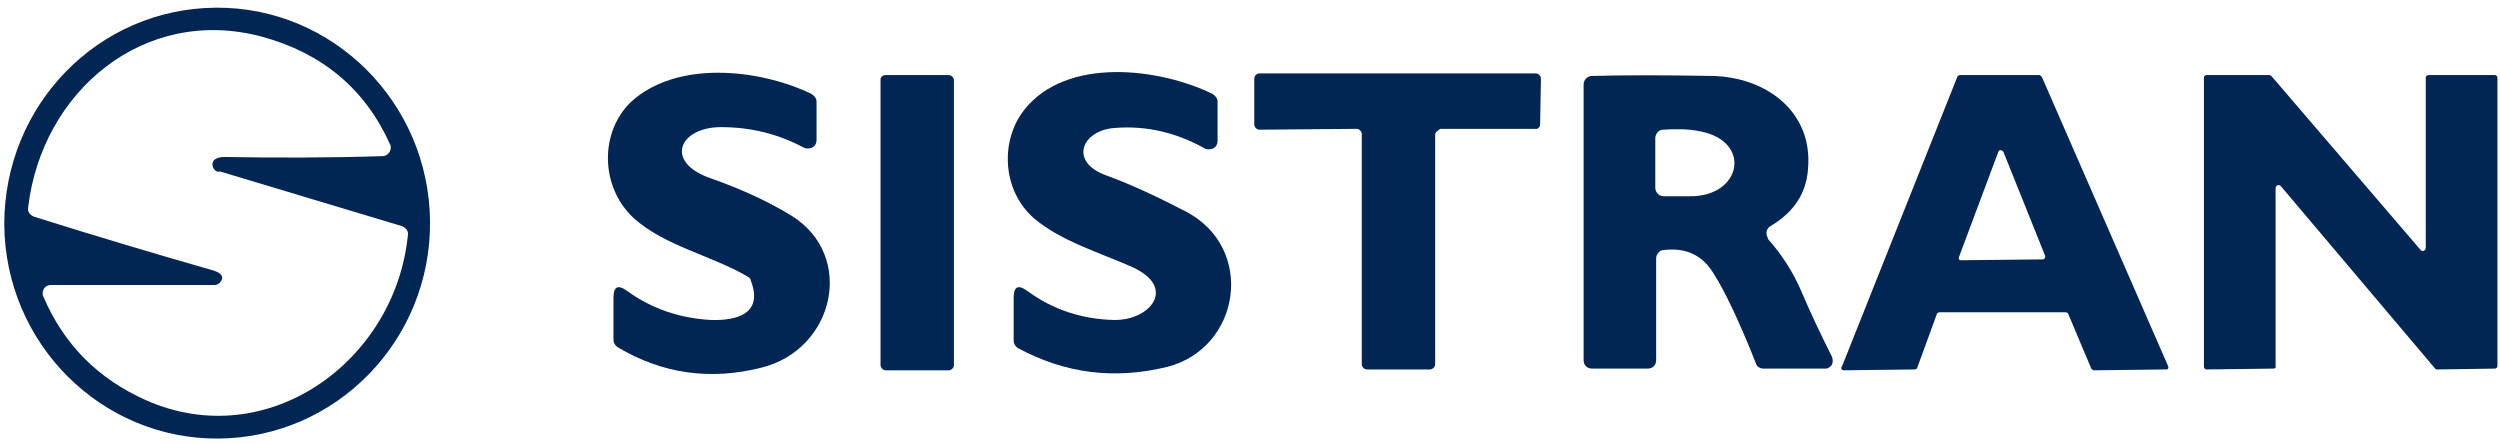
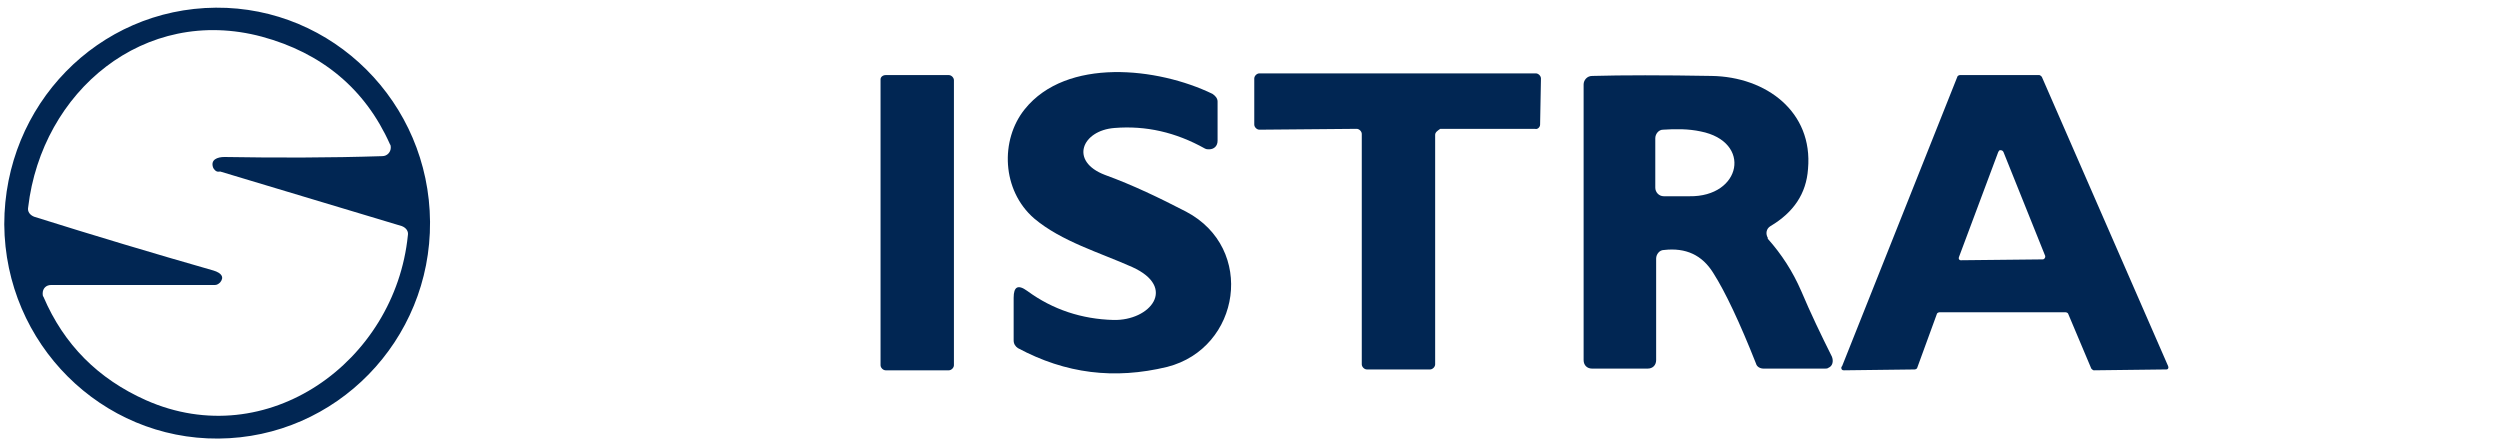
<svg xmlns="http://www.w3.org/2000/svg" width="293" height="52" viewBox="0 0 293 52" fill="none">
  <path d="M25.6 51.4C11.9 51.5 0.6 40.3 0.5 26.3C0.5 12.3 11.5 1 25.3 0.9C39 0.8 50.3 12 50.4 26C50.5 39.9 39.4 51.3 25.6 51.4ZM25 19.7C24.6 18.7 25.5 18.4 26.3 18.4C32.4 18.5 38.6 18.5 44.8 18.3C45.4 18.3 45.8 17.8 45.8 17.3C45.8 17.2 45.8 17 45.7 16.9C42.8 10.4 37.7 6.2 30.7 4.3C16.9 0.6 4.9 10.7 3.3 24.3C3.2 24.8 3.5 25.2 4 25.4C11 27.6 18 29.7 25 31.7C26 32 26.3 32.5 25.8 33.1C25.6 33.3 25.4 33.4 25.2 33.4H6C5.4 33.4 5 33.8 5 34.4C5 34.5 5 34.7 5.1 34.8C7.5 40.4 11.5 44.4 17.1 46.9C31.3 53.2 46.3 42.4 47.8 27.6C47.9 27.1 47.6 26.7 47.1 26.5L25.8 20.1C25.4 20.2 25.2 20 25 19.7Z" fill="#012653" />
-   <path d="M87.6 32.4C83.3 29.9 77.8 28.8 74.2 25.5C70.3 21.8 70.3 15.4 74 11.9C79.3 7.1 88.8 8 95.1 11C95.4 11.2 95.7 11.5 95.7 11.9V16.4C95.7 17 95.3 17.4 94.7 17.4C94.5 17.4 94.4 17.4 94.2 17.3C91.2 15.7 88 14.9 84.5 14.9C79.6 14.9 77.8 19 83.3 20.9C87 22.2 90.2 23.7 92.8 25.3C100.3 30 97.8 41 89.2 43.1C83.2 44.6 77.6 43.8 72.4 40.7C72.1 40.5 71.9 40.2 71.9 39.8V34.9C71.9 33.6 72.4 33.3 73.5 34.1C76.4 36.2 79.7 37.3 83.3 37.5C86.3 37.6 89.5 36.8 88 32.9C88 32.7 87.8 32.5 87.6 32.4Z" fill="#012653" />
  <path d="M119.3 40.8C119 40.6 118.8 40.3 118.8 39.9V34.9C118.8 33.6 119.3 33.3 120.4 34.1C123.4 36.3 126.8 37.4 130.5 37.5C134.8 37.6 138 33.7 132.7 31.3C128.9 29.6 124.4 28.3 121.2 25.6C117.4 22.3 117.2 16.4 120.1 12.8C125 6.7 135.7 7.9 142.1 11C142.4 11.2 142.7 11.5 142.7 11.9V16.5C142.7 17.1 142.3 17.5 141.7 17.5C141.5 17.5 141.4 17.5 141.2 17.4C137.8 15.5 134.3 14.7 130.6 15C126.8 15.3 125.3 18.9 129.5 20.5C132.8 21.7 135.9 23.2 139 24.8C147.2 29.1 145.4 40.8 136.8 43C130.6 44.5 124.9 43.8 119.3 40.8Z" fill="#012653" />
  <path d="M103.8 8.8H111.2C111.5 8.8 111.8 9.1 111.8 9.4V42.8C111.8 43.1 111.5 43.4 111.2 43.4H103.8C103.5 43.4 103.2 43.1 103.2 42.8V9.3C103.2 9 103.5 8.8 103.8 8.8Z" fill="#012653" />
  <path d="M168.2 15.8V42.7C168.2 43 167.9 43.3 167.6 43.3H160.2C159.9 43.3 159.6 43 159.6 42.7V15.7C159.6 15.4 159.3 15.1 159 15.1L147.6 15.2C147.3 15.2 147 14.9 147 14.6V9.2C147 8.9 147.3 8.6 147.6 8.6H180C180.3 8.6 180.6 8.9 180.6 9.2L180.5 14.6C180.5 14.9 180.2 15.2 179.9 15.1H168.8C168.5 15.3 168.2 15.5 168.2 15.8Z" fill="#012653" />
  <path d="M207.2 28C208.8 29.8 210.1 31.8 211.1 34.1C212.2 36.7 213.4 39.2 214.7 41.8C214.9 42.3 214.8 42.9 214.3 43.1C214.2 43.2 214 43.2 213.9 43.2H206.7C206.3 43.2 205.9 43 205.8 42.6C203.9 37.8 202.2 34.2 200.8 32C199.5 29.9 197.6 29 195 29.3C194.5 29.3 194.1 29.8 194.1 30.3V42.2C194.1 42.8 193.7 43.2 193.1 43.2H186.6C186 43.2 185.6 42.8 185.6 42.2V9.9C185.6 9.4 186 8.9 186.6 8.9C190.2 8.8 194.9 8.8 200.6 8.9C207 9 212.5 13.1 211.9 19.8C211.7 22.7 210.2 24.9 207.5 26.5C207 26.8 206.9 27.4 207.2 27.9C207.1 27.9 207.2 27.9 207.2 28ZM199.3 15.4C197.9 15.1 196.4 15.1 194.9 15.2C194.4 15.2 194 15.7 194 16.2V22C194 22.5 194.4 23 195 23C196 23 197 23 198 23C204.1 23.1 205.4 16.6 199.3 15.4Z" fill="#012653" />
  <path d="M215.9 42.9L229.4 9C229.4 8.9 229.6 8.8 229.7 8.8H239C239.1 8.8 239.2 8.9 239.3 9L254.1 42.9C254.2 43.1 254.1 43.3 253.9 43.3H253.8L245.4 43.4C245.3 43.4 245.2 43.3 245.1 43.2L242.4 36.8C242.4 36.7 242.2 36.6 242.1 36.6H227.3C227.2 36.6 227 36.7 227 36.8L224.7 43.1C224.7 43.2 224.5 43.3 224.4 43.3L216.1 43.4C215.9 43.4 215.8 43.3 215.8 43.1C215.8 43 215.9 42.9 215.9 42.9ZM229.6 30.1C229.5 30.3 229.6 30.5 229.8 30.5H229.9L239.4 30.4C239.6 30.4 239.7 30.2 239.7 30.1V30L234.8 17.8C234.7 17.6 234.5 17.6 234.4 17.6C234.3 17.6 234.3 17.7 234.2 17.8L229.6 30.1Z" fill="#012653" />
-   <path d="M266.4 43.2L258.6 43.3C258.4 43.3 258.3 43.1 258.3 43V9.1C258.3 8.9 258.5 8.8 258.6 8.8H265.9C266 8.8 266.1 8.8 266.2 8.9L283.7 29.3C283.8 29.4 284 29.5 284.2 29.3C284.3 29.2 284.3 29.1 284.3 29V9.1C284.3 8.9 284.5 8.8 284.6 8.8H292.4C292.6 8.8 292.7 9 292.7 9.1V42.9C292.7 43.1 292.5 43.2 292.4 43.2L285.7 43.3C285.6 43.3 285.5 43.3 285.4 43.2L267.3 21.8C267.2 21.7 267 21.6 266.8 21.8C266.7 21.9 266.7 22 266.7 22.1V43C266.8 43.1 266.6 43.2 266.4 43.2Z" fill="#012653" />
</svg>